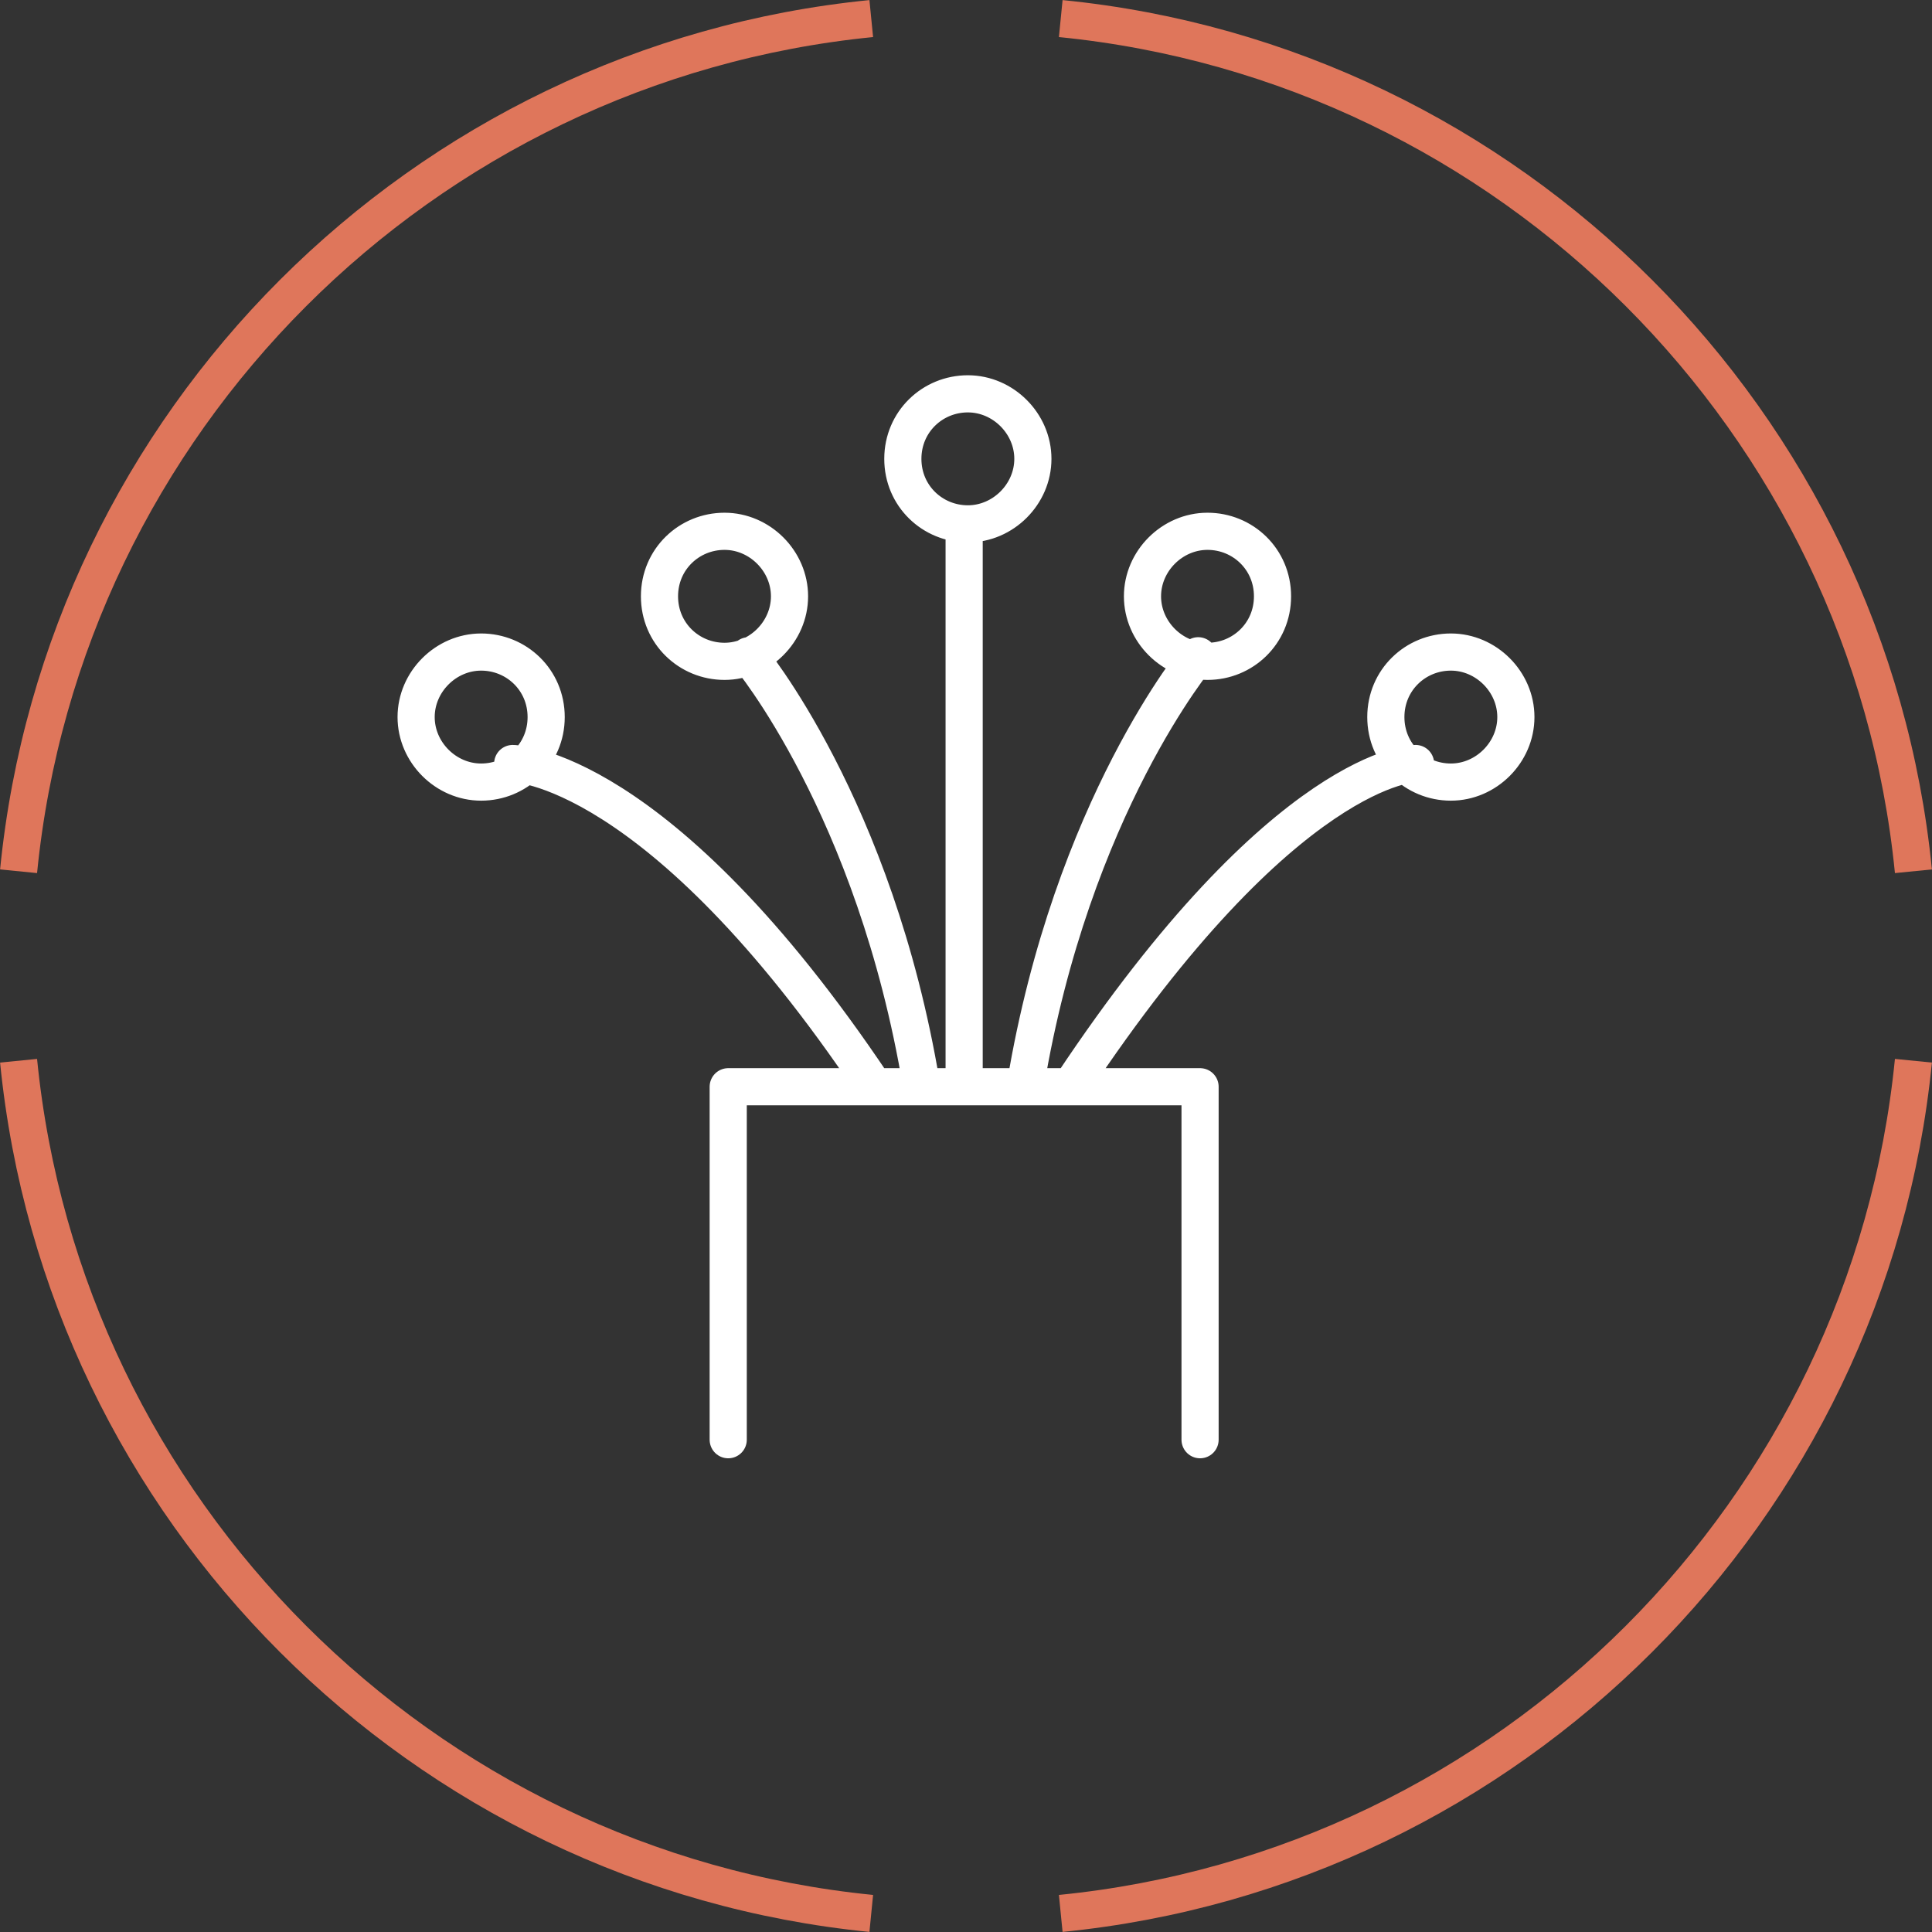
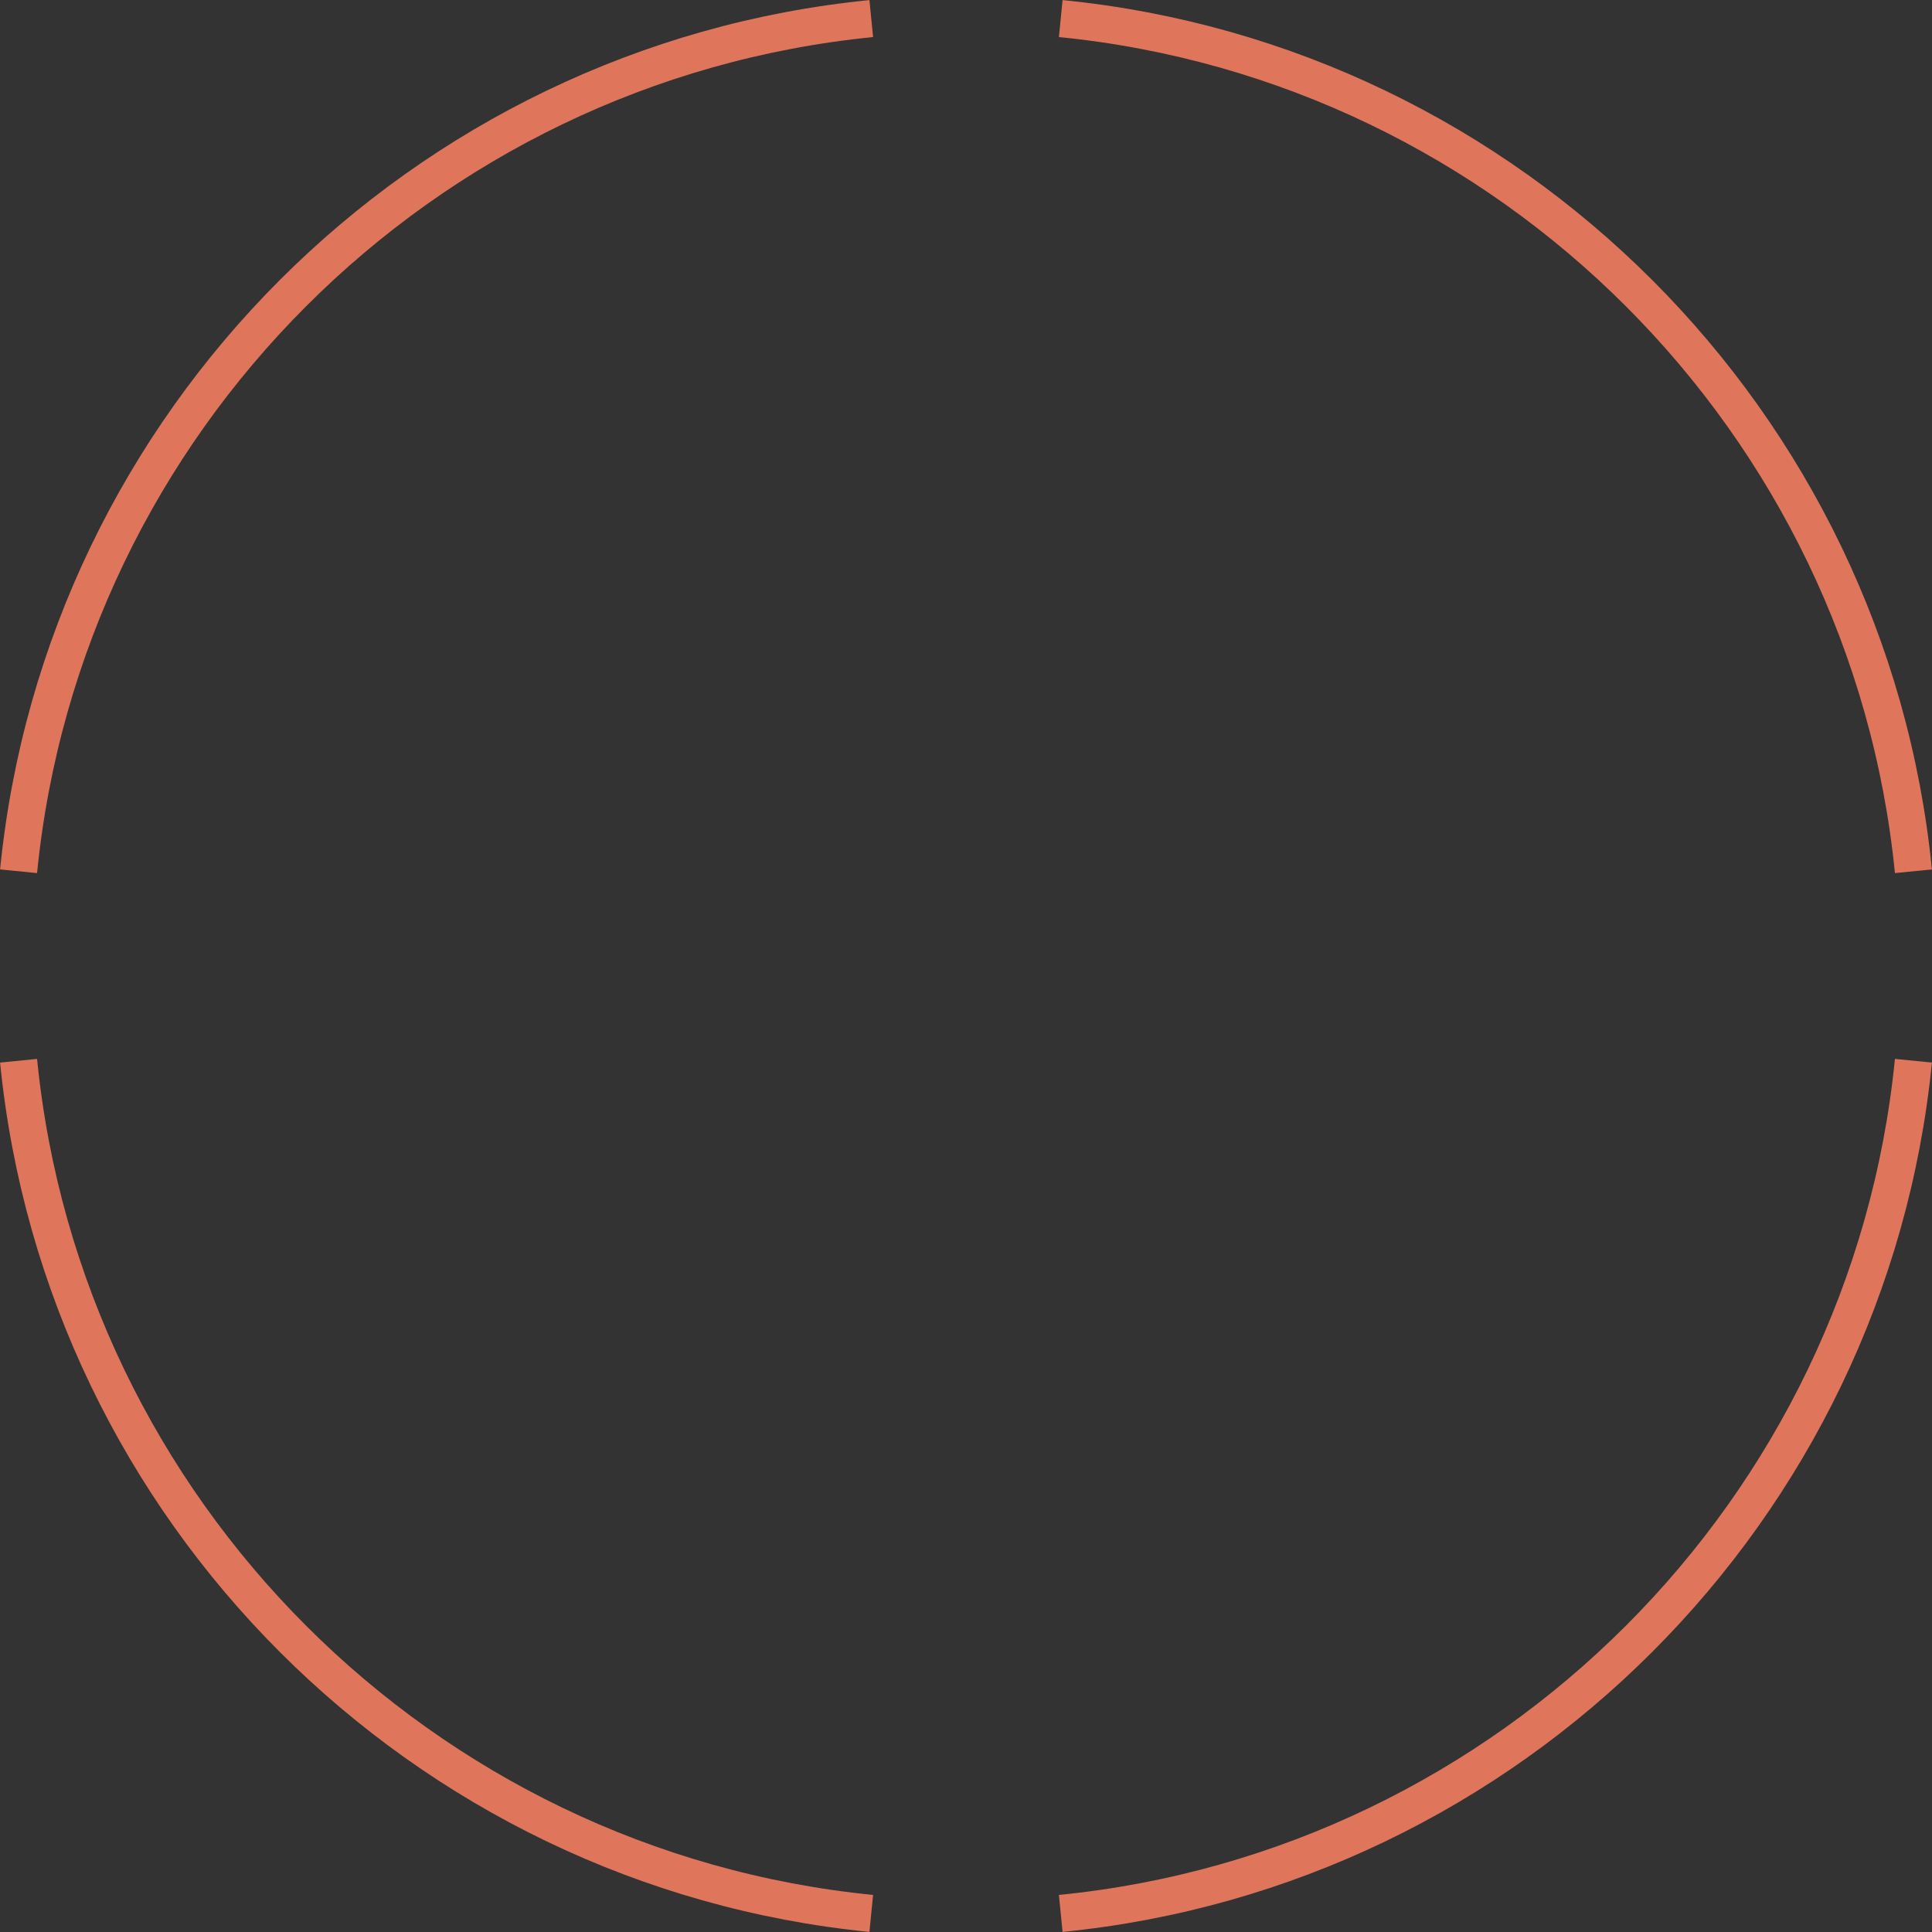
<svg xmlns="http://www.w3.org/2000/svg" width="104" height="104" viewBox="0 0 104 104" fill="none">
  <rect x="0" y="0" width="104" height="104" fill="#333333" stroke="none" />
  <g clip-path="url(#clip0_25_98)">
    <path d="M46.9 103C22.7 100.6 3.4 81.3 1 57.1M1 46.9C3.4 22.7 22.7 3.4 46.9 1M57.1 1C81.3 3.4 100.6 22.7 103 46.9M103 57.1C100.6 81.3 81.3 100.6 57.1 103" stroke="#DF765B" stroke-width="2" stroke-miterlimit="10" />
-     <path d="M39.2 77.5V58.5H64.6V77.5M27.6 41.1C27.6 41.1 35.4 41.1 47 58.4M76.2 41.1C76.2 41.1 69.2 41.1 57.7 58.4M51.9 28.4V58.4M55.2 58.4C57.7 43.4 64.5 35.3 64.5 35.3M49.6 58.4C47.1 43.4 40.3 35.3 40.3 35.3M65 35.6C63.1 35.6 61.5 34 61.5 32.1C61.5 30.2 63.1 28.6 65 28.6C66.9 28.6 68.5 30.1 68.5 32.1C68.5 34.1 66.9 35.6 65 35.6ZM78.1 42.1C76.2 42.1 74.6 40.6 74.6 38.6C74.6 36.6 76.2 35.1 78.1 35.1C80 35.1 81.6 36.7 81.6 38.6C81.6 40.5 80 42.1 78.1 42.1ZM52.1 28.2C54 28.2 55.6 26.6 55.6 24.7C55.6 22.8 54 21.2 52.1 21.2C50.2 21.2 48.6 22.7 48.6 24.7C48.6 26.7 50.2 28.2 52.1 28.2ZM39 35.6C40.9 35.6 42.5 34 42.5 32.1C42.5 30.2 40.9 28.6 39 28.6C37.1 28.6 35.5 30.1 35.5 32.1C35.5 34.1 37.1 35.6 39 35.6ZM25.9 42.1C27.8 42.1 29.4 40.6 29.4 38.6C29.4 36.6 27.8 35.1 25.9 35.1C24 35.1 22.4 36.7 22.4 38.6C22.4 40.5 24 42.1 25.9 42.1Z" stroke="white" stroke-width="2" stroke-linecap="round" stroke-linejoin="round" />
  </g>
  <defs>
    <clipPath id="clip0_25_98">
      <rect width="104" height="104" fill="white" />
    </clipPath>
  </defs>
</svg>